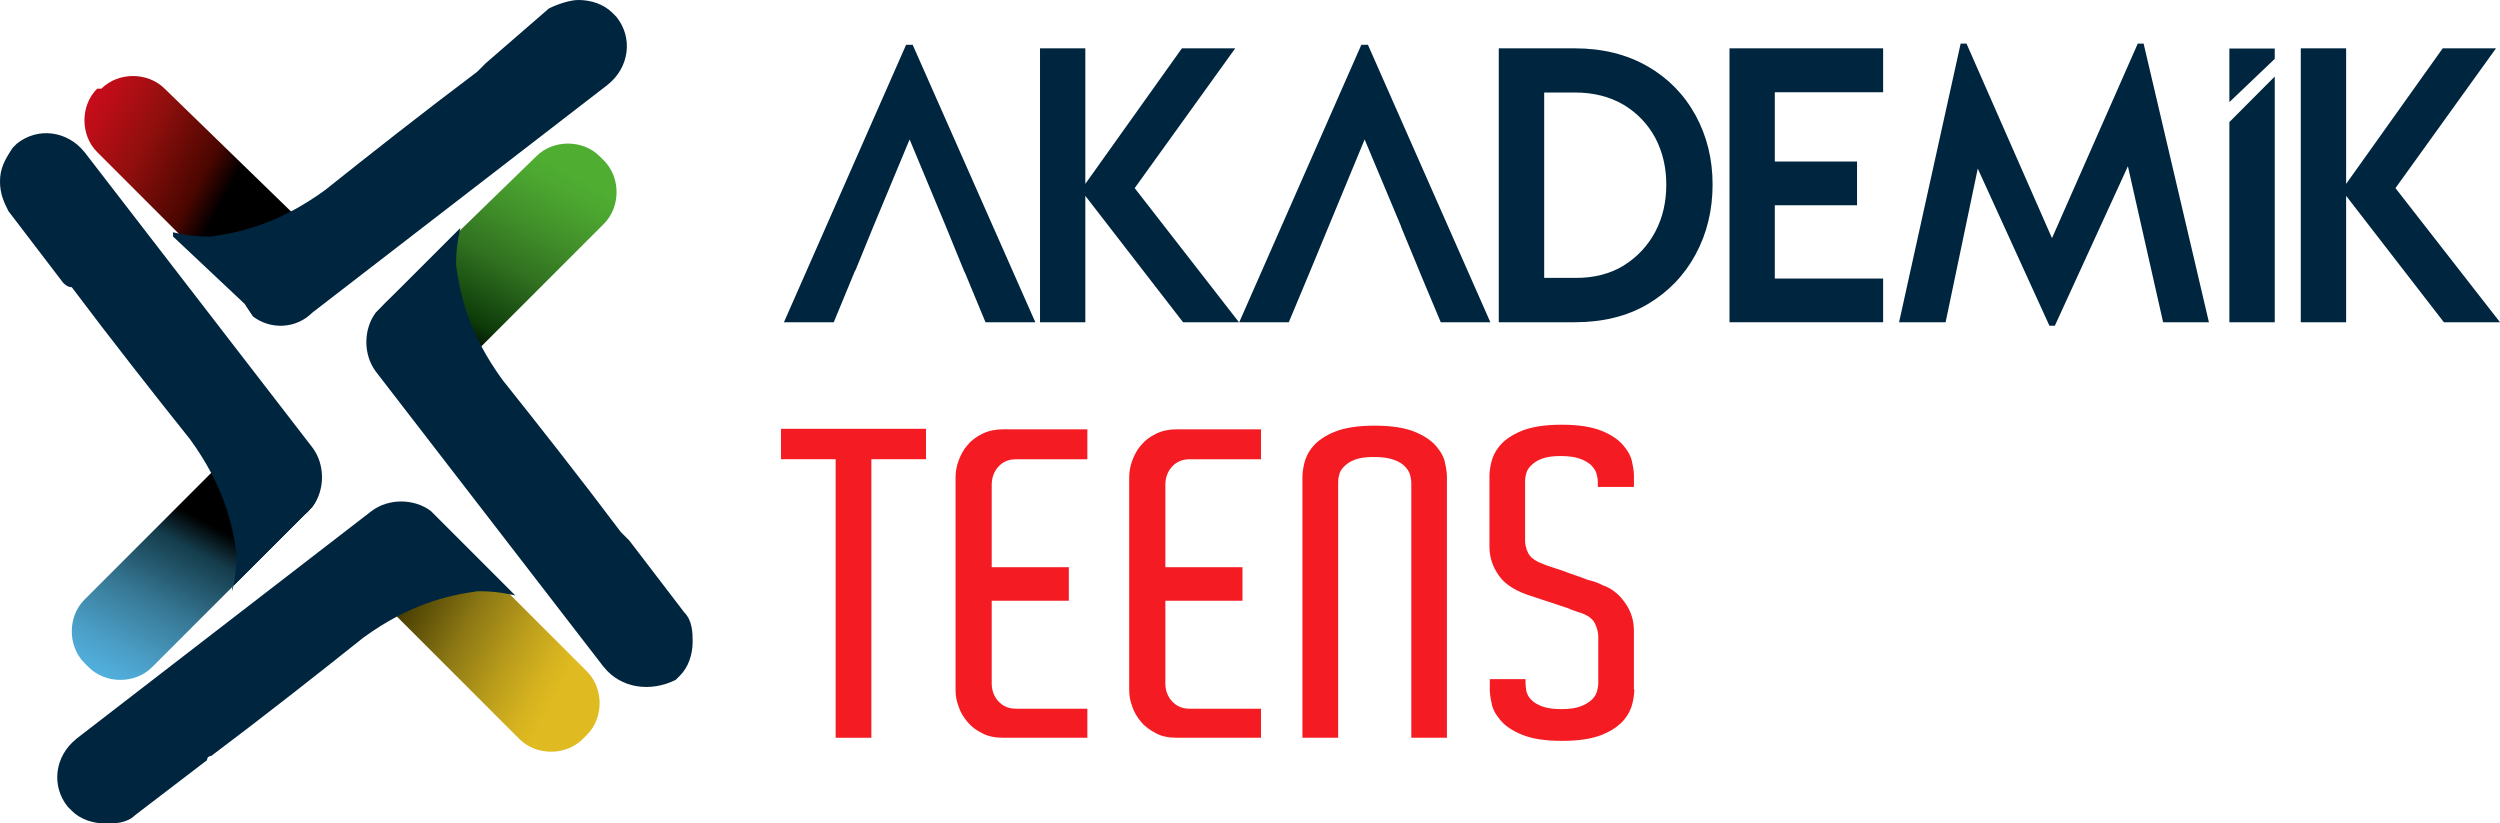
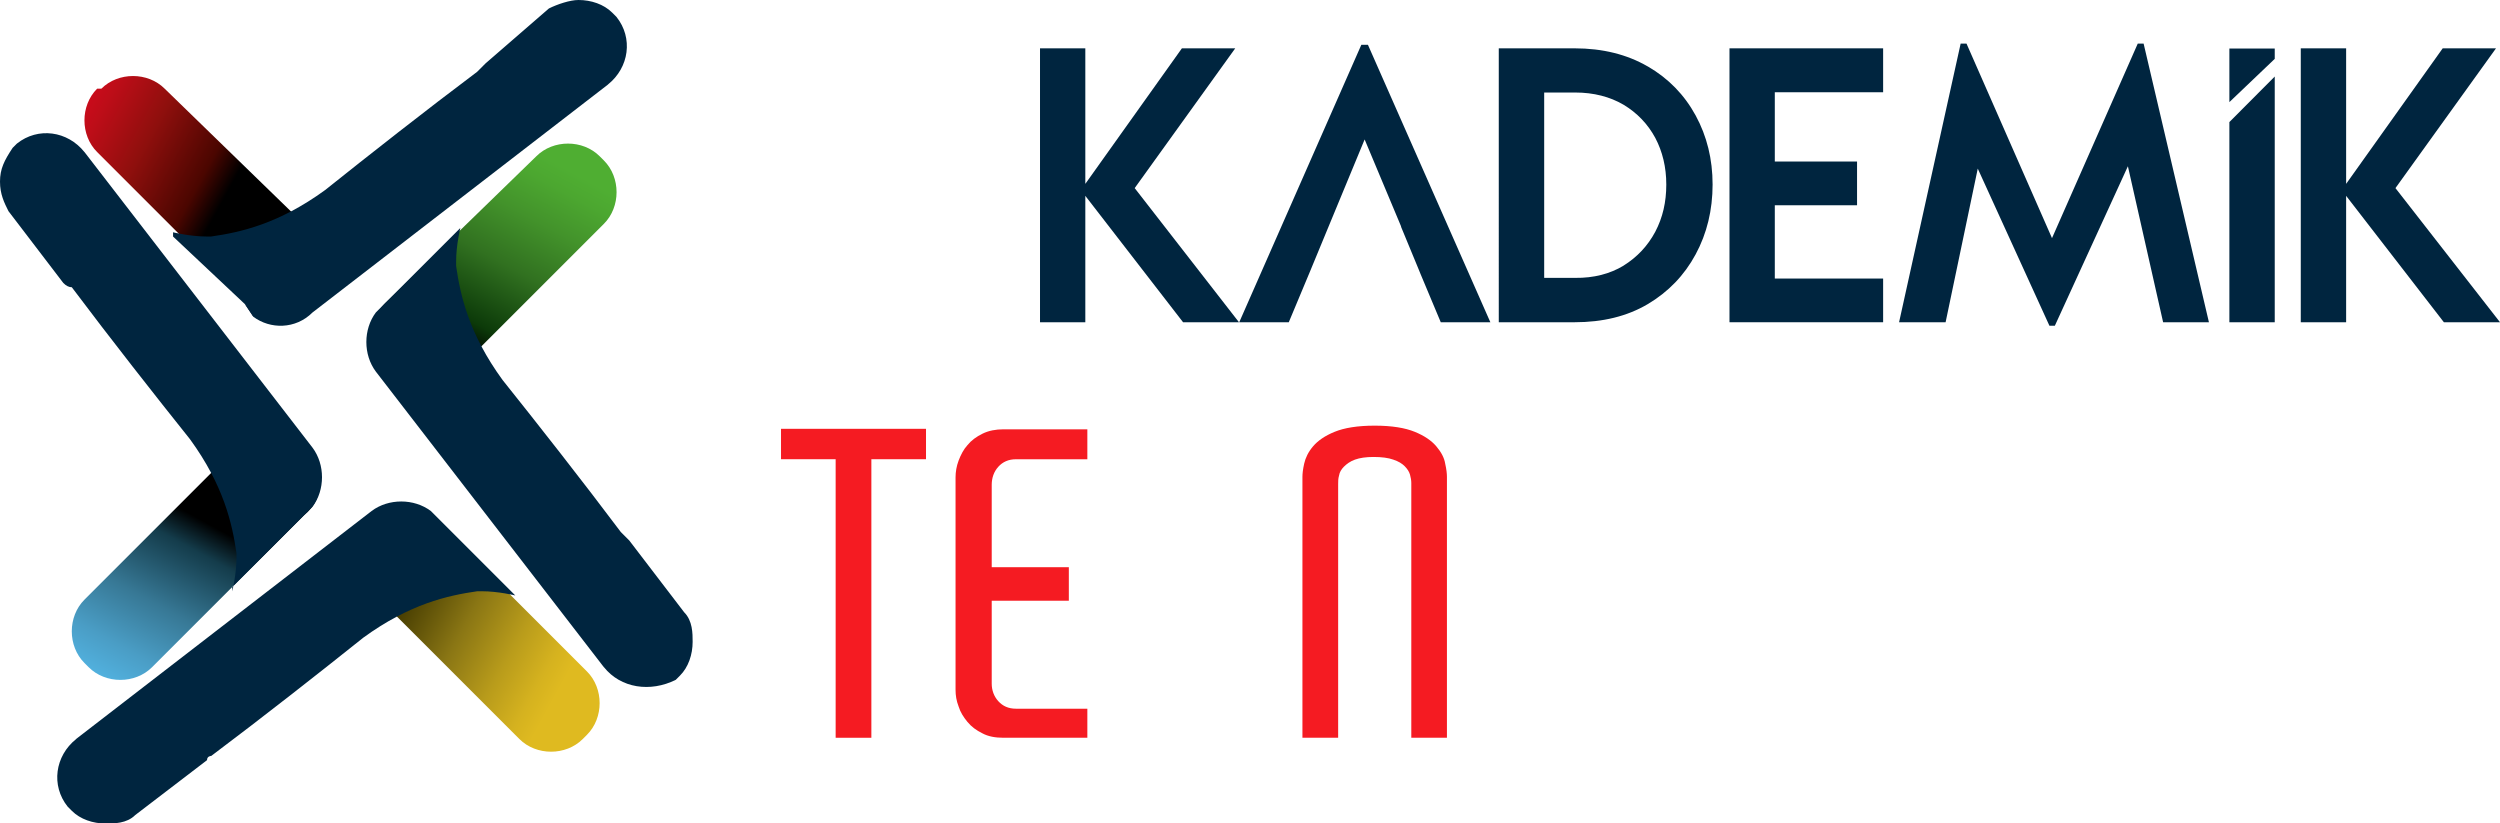
<svg xmlns="http://www.w3.org/2000/svg" id="katman_2" data-name="katman 2" viewBox="0 0 555.02 182.82">
  <defs>
    <linearGradient id="Adsız_degrade_5" data-name="Adsız degrade 5" x1="-608.3" y1="8241.34" x2="-543.12" y2="8203.71" gradientTransform="translate(835.3 7042.04) rotate(2.43) scale(.85 -.85) skewX(-4.84)" gradientUnits="userSpaceOnUse">
      <stop offset="0" stop-color="#e40520" />
      <stop offset=".07" stop-color="#d9081e" />
      <stop offset=".2" stop-color="#bd0d18" />
      <stop offset=".38" stop-color="#8f0f0d" />
      <stop offset=".6" stop-color="#4b0600" />
      <stop offset=".7" stop-color="#000" />
    </linearGradient>
    <linearGradient id="Adsız_degrade_2" data-name="Adsız degrade 2" x1="766.8" y1="24.59" x2="831.98" y2="-13.04" gradientTransform="translate(130.36 -613.97) rotate(92.43) scale(.85 -.85) skewX(-4.84)" gradientUnits="userSpaceOnUse">
      <stop offset="0" stop-color="#4fae32" />
      <stop offset=".07" stop-color="#4ca730" />
      <stop offset=".2" stop-color="#43932b" />
      <stop offset=".38" stop-color="#317120" />
      <stop offset=".6" stop-color="#0c3a09" />
      <stop offset=".7" stop-color="#000" />
    </linearGradient>
    <linearGradient id="Adsız_degrade_3" data-name="Adsız degrade 3" x1="9143.84" y1="2073" x2="9209.02" y2="2035.37" gradientTransform="translate(7810.43 -1275.67) rotate(-177.57) scale(.85 -.85) skewX(-4.84)" gradientUnits="userSpaceOnUse">
      <stop offset="0" stop-color="#dfba20" />
      <stop offset=".07" stop-color="#d5b21f" />
      <stop offset=".2" stop-color="#b99c1b" />
      <stop offset=".38" stop-color="#8a7614" />
      <stop offset=".61" stop-color="#423900" />
      <stop offset=".7" stop-color="#000" />
    </linearGradient>
    <linearGradient id="Adsız_degrade_4" data-name="Adsız degrade 4" x1="7787.87" y1="10334.69" x2="7853.05" y2="10297.05" gradientTransform="translate(8515.37 6380.35) rotate(-87.57) scale(.85 -.85) skewX(-4.84)" gradientUnits="userSpaceOnUse">
      <stop offset="0" stop-color="#56baeb" />
      <stop offset=".07" stop-color="#52b2e0" />
      <stop offset=".2" stop-color="#4a9dc5" />
      <stop offset=".38" stop-color="#377895" />
      <stop offset=".6" stop-color="#143c4b" />
      <stop offset=".7" stop-color="#000" />
    </linearGradient>
  </defs>
  <g id="katman_1" data-name="katman 1">
    <g>
      <polygon points="262.65 71.54 240.95 43.48 240.95 71.54 230.89 71.54 230.89 10.73 240.95 10.73 240.95 40.82 262.39 10.73 274.23 10.73 251.91 41.76 275.06 71.54 262.65 71.54" fill="#00253f" />
      <path d="M365.81,14.74c4.59,2.66,8.14,6.31,10.64,10.9,2.5,4.59,3.76,9.7,3.76,15.33s-1.25,10.85-3.76,15.49c-2.5,4.64-6.05,8.34-10.64,11.06-4.59,2.71-10.01,4.02-16.22,4.02h-16.85V10.73h16.85c6.21,0,11.63,1.36,16.22,4.02M360.44,58.97c3.02-1.88,5.37-4.38,7.04-7.51,1.67-3.18,2.45-6.62,2.45-10.48s-.83-7.3-2.45-10.38c-1.67-3.08-4.02-5.53-7.04-7.35-3.02-1.77-6.62-2.71-10.74-2.71h-6.88v41.15h6.88c4.12.05,7.72-.89,10.74-2.71" fill="#00253f" />
      <polygon points="394.02 20.48 394.02 35.86 412.28 35.86 412.28 45.57 394.02 45.57 394.02 61.84 418.07 61.84 418.07 71.54 383.96 71.54 383.96 10.73 418.07 10.73 418.07 20.48 394.02 20.48" fill="#00253f" />
      <polygon points="480.23 71.54 472.41 36.91 456.19 72.32 454.99 72.32 439.08 37.43 431.94 71.54 421.61 71.54 435.28 9.68 436.58 9.68 455.56 52.87 474.6 9.68 475.9 9.68 490.4 71.54 480.23 71.54" fill="#00253f" />
      <polygon points="542.56 71.54 520.86 43.48 520.86 71.54 510.79 71.54 510.79 10.73 520.86 10.73 520.86 40.82 542.3 10.73 554.13 10.73 531.81 41.76 555.02 71.54 542.56 71.54" fill="#00253f" />
-       <polygon points="202.62 9.94 201.16 9.94 174.04 71.54 185.1 71.54 189.84 60.06 189.9 60.06 193.86 50.36 201.94 30.96 210.03 50.36 213.99 60.06 213.99 60.06 214.36 60.85 218.79 71.54 229.85 71.54 202.62 9.94" fill="#00253f" />
      <polygon points="303.69 9.94 302.23 9.94 275.12 71.54 286.12 71.54 290.92 60.06 290.92 60.06 294.93 50.36 302.96 30.96 311.05 50.26 311.05 50.36 315.06 60.06 315.06 60.06 315.38 60.85 319.86 71.54 330.87 71.54 303.69 9.94" fill="#00253f" />
      <polygon points="505.01 13.07 505.01 10.78 494.94 10.78 494.94 22.67 505.01 13.07" fill="#00253f" />
      <polygon points="494.94 27.1 494.94 71.54 505.01 71.54 505.01 16.99 494.94 27.1" fill="#00253f" />
    </g>
    <path d="M205.58,101.95h-12.13v61.84h-7.93v-61.84h-12.13v-6.75h32.19v6.75Z" fill="#f51b22" />
    <path d="M241.4,163.79h-18.59c-1.86,0-3.42-.29-4.7-.98-1.37-.68-2.45-1.47-3.33-2.54-.88-1.08-1.57-2.15-1.96-3.42-.49-1.27-.68-2.45-.68-3.72v-47.16c0-1.17.2-2.45.68-3.72.49-1.27,1.08-2.45,1.96-3.42.88-1.08,1.96-1.86,3.33-2.54,1.37-.68,2.94-.98,4.7-.98h18.59v6.65h-15.85c-1.66,0-2.94.59-3.91,1.66s-1.47,2.45-1.47,4.01v18.3h17.12v7.44h-17.12v18.4c0,1.47.49,2.84,1.47,3.91.98,1.08,2.25,1.66,3.91,1.66h15.85v6.46Z" fill="#f51b22" />
-     <path d="M279.95,163.79h-18.59c-1.86,0-3.42-.29-4.7-.98-1.27-.68-2.45-1.47-3.33-2.54-.88-1.08-1.57-2.15-1.96-3.42-.49-1.27-.68-2.45-.68-3.72v-47.16c0-1.17.2-2.45.68-3.72s1.08-2.45,1.96-3.42c.88-1.08,1.96-1.86,3.33-2.54s2.94-.98,4.7-.98h18.59v6.65h-15.85c-1.66,0-2.94.59-3.91,1.66s-1.47,2.45-1.47,4.01v18.3h17.12v7.44h-17.12v18.4c0,1.47.49,2.84,1.47,3.91.98,1.08,2.25,1.66,3.91,1.66h15.85v6.46Z" fill="#f51b22" />
    <path d="M321.34,163.79h-8.02v-56.56c0-.59-.1-1.17-.29-1.86-.2-.68-.59-1.27-1.17-1.86s-1.37-1.08-2.54-1.47c-1.08-.39-2.54-.59-4.4-.59-1.66,0-3.03.2-4.11.59s-1.86.98-2.45,1.57c-.59.59-.98,1.27-1.08,1.96-.2.68-.2,1.27-.2,1.86v56.36h-7.93v-57.93c0-.68.1-1.66.39-2.94.29-1.27.88-2.54,1.96-3.82,1.08-1.27,2.64-2.35,4.79-3.23,2.15-.88,5.09-1.37,8.9-1.37s6.75.49,8.9,1.37c2.15.88,3.72,1.96,4.79,3.23,1.08,1.27,1.76,2.54,1.96,3.82.29,1.27.39,2.25.39,2.94v57.93h.1Z" fill="#f51b22" />
-     <path d="M362.83,153.03c0,.78-.1,1.76-.39,3.03-.29,1.27-.88,2.54-1.96,3.82-1.08,1.27-2.64,2.35-4.79,3.23-2.15.88-5.09,1.37-8.9,1.37s-6.75-.49-8.9-1.37c-2.15-.88-3.72-1.96-4.79-3.23-1.08-1.27-1.76-2.54-1.96-3.82-.29-1.27-.39-2.25-.39-2.94v-2.35h7.93v.88c0,.59.1,1.17.2,1.86.2.68.49,1.27,1.08,1.86.59.59,1.37,1.08,2.45,1.47,1.08.39,2.45.59,4.11.59,1.86,0,3.33-.2,4.31-.59,1.08-.39,1.86-.88,2.54-1.47.59-.59.98-1.17,1.17-1.86s.29-1.27.29-1.76v-10.47c0-.78-.2-1.66-.68-2.74s-1.47-1.86-3.13-2.45c-.39-.1-.88-.29-1.47-.49-.59-.2-1.08-.39-1.47-.59l-7.14-2.35c-.29-.1-.49-.2-.59-.2-3.62-1.08-6.16-2.64-7.53-4.6-1.47-2.05-2.15-4.21-2.15-6.46v-15.75c0-.68.1-1.66.39-2.94s.88-2.54,1.96-3.82c1.08-1.27,2.64-2.35,4.79-3.23,2.15-.88,5.09-1.37,8.9-1.37s6.75.49,8.9,1.37c2.15.88,3.72,1.96,4.79,3.23s1.76,2.54,1.96,3.82c.29,1.27.39,2.25.39,2.94v2.45h-8.02v-1.08c0-.59-.1-1.17-.29-1.86-.2-.68-.59-1.27-1.17-1.86s-1.47-1.08-2.54-1.47-2.54-.59-4.31-.59c-1.66,0-3.03.2-4.11.59-1.08.39-1.86.98-2.45,1.57-.59.59-.98,1.27-1.08,1.96-.2.68-.2,1.27-.2,1.86v12.82c0,.78.2,1.76.68,2.74.49.98,1.57,1.76,3.13,2.35.29.1.59.29.98.39.39.1.78.29,1.17.39,1.17.39,2.45.78,3.91,1.37,1.47.49,2.84.98,4.11,1.47,1.27.29,2.35.68,3.23,1.17,1.17.39,2.15.98,2.94,1.66.88.68,1.57,1.57,2.25,2.54,1.17,1.76,1.76,3.72,1.76,5.87v13.01h.1Z" fill="#f51b22" />
    <path d="M69.38,67.5h0c4.69-4.69,4.69-11.25.94-15L36.56,19.69c-3.75-3.75-10.31-3.75-14.06,0h-.94c-3.75,3.75-3.75,10.31,0,14.06l33.75,33.75c3.75,4.69,10.31,4.69,14.06,0Z" fill="url(#Adsız_degrade_5)" />
    <path d="M56.25,70.32c0-.94-.94-1.88-1.88-2.81l1.88,2.81Z" fill="#222653" />
    <path d="M135,18.75l-65.63,50.63c-3.75,3.75-9.38,3.75-13.13.94l-1.88-2.81h0l-15.94-15h0v-.94s3.75.94,7.5.94h.94c6.56-.94,15-2.81,25.31-10.31,9.38-7.5,22.5-17.81,33.75-26.25q.94-.94,1.88-1.88l14.06-12.19c1.88-.94,4.69-1.88,6.56-1.88,2.81,0,5.63.94,7.5,2.81l.94.94c3.75,4.69,2.81,11.25-1.88,15Z" fill="#00253f" />
    <path d="M85.32,82.5h0c4.69,4.69,11.25,4.69,15,.94l33.75-33.75c3.75-3.75,3.75-10.31,0-14.06l-.94-.94c-3.75-3.75-10.31-3.75-14.06,0l-33.75,32.81c-3.75,3.75-3.75,10.31,0,15Z" fill="url(#Adsız_degrade_2)" />
    <path d="M134.07,148.13l-50.63-65.63c-2.81-3.75-2.81-9.38,0-13.13l1.88-1.88h0l15.94-15.94h0l.94-.94s-.94,3.75-.94,7.5v.94c.94,6.56,2.81,15,10.31,25.31,7.5,9.38,17.81,22.5,26.25,33.75q.94.94,1.88,1.88l12.19,15.94c1.88,1.88,1.88,4.69,1.88,6.56,0,2.81-.94,5.63-2.81,7.5l-.94.94c-5.63,2.81-12.19,1.88-15.94-2.81Z" fill="#00253f" />
    <path d="M82.5,115.32h0c-4.69,4.69-4.69,11.25-.94,15l33.75,33.75c3.75,3.75,10.31,3.75,14.06,0l.94-.94c3.75-3.75,3.75-10.31,0-14.06l-33.75-33.75c-3.75-3.75-9.38-3.75-14.06,0Z" fill="url(#Adsız_degrade_3)" />
    <path d="M16.88,164.07l65.63-50.63c3.75-2.81,9.38-2.81,13.13,0l1.88,1.88h0l15.94,15.94h0l.94.94s-3.75-.94-7.5-.94h-.94c-6.56.94-15,2.81-25.31,10.31-9.38,7.5-22.5,17.81-33.75,26.25,0,0-.94,0-.94.94l-15.94,12.19c-1.88,1.88-4.69,1.88-6.56,1.88-2.81,0-5.63-.94-7.5-2.81l-.94-.94c-3.75-4.69-2.81-11.25,1.88-15Z" fill="#00253f" />
    <path d="M67.5,100.32h0c-4.69-4.69-11.25-4.69-15-.94l-33.75,33.75c-3.75,3.75-3.75,10.31,0,14.06l.94.94c3.75,3.75,10.31,3.75,14.06,0l33.75-33.75c4.69-3.75,4.69-10.31,0-14.06Z" fill="url(#Adsız_degrade_4)" />
    <path d="M18.75,33.75l50.63,65.63c2.81,3.75,2.81,9.38,0,13.13l-1.88,1.88h0l-15.94,15.94h0v.94s.94-3.75.94-7.5v-.94c-.94-6.56-2.81-15-10.31-25.31-7.5-9.38-17.81-22.5-26.25-33.75q-.94,0-1.88-.94L1.88,46.88c-.94-1.88-1.88-3.75-1.88-6.56s.94-4.69,2.81-7.5l.94-.94c4.69-3.75,11.25-2.81,15,1.88Z" fill="#00253f" />
  </g>
</svg>